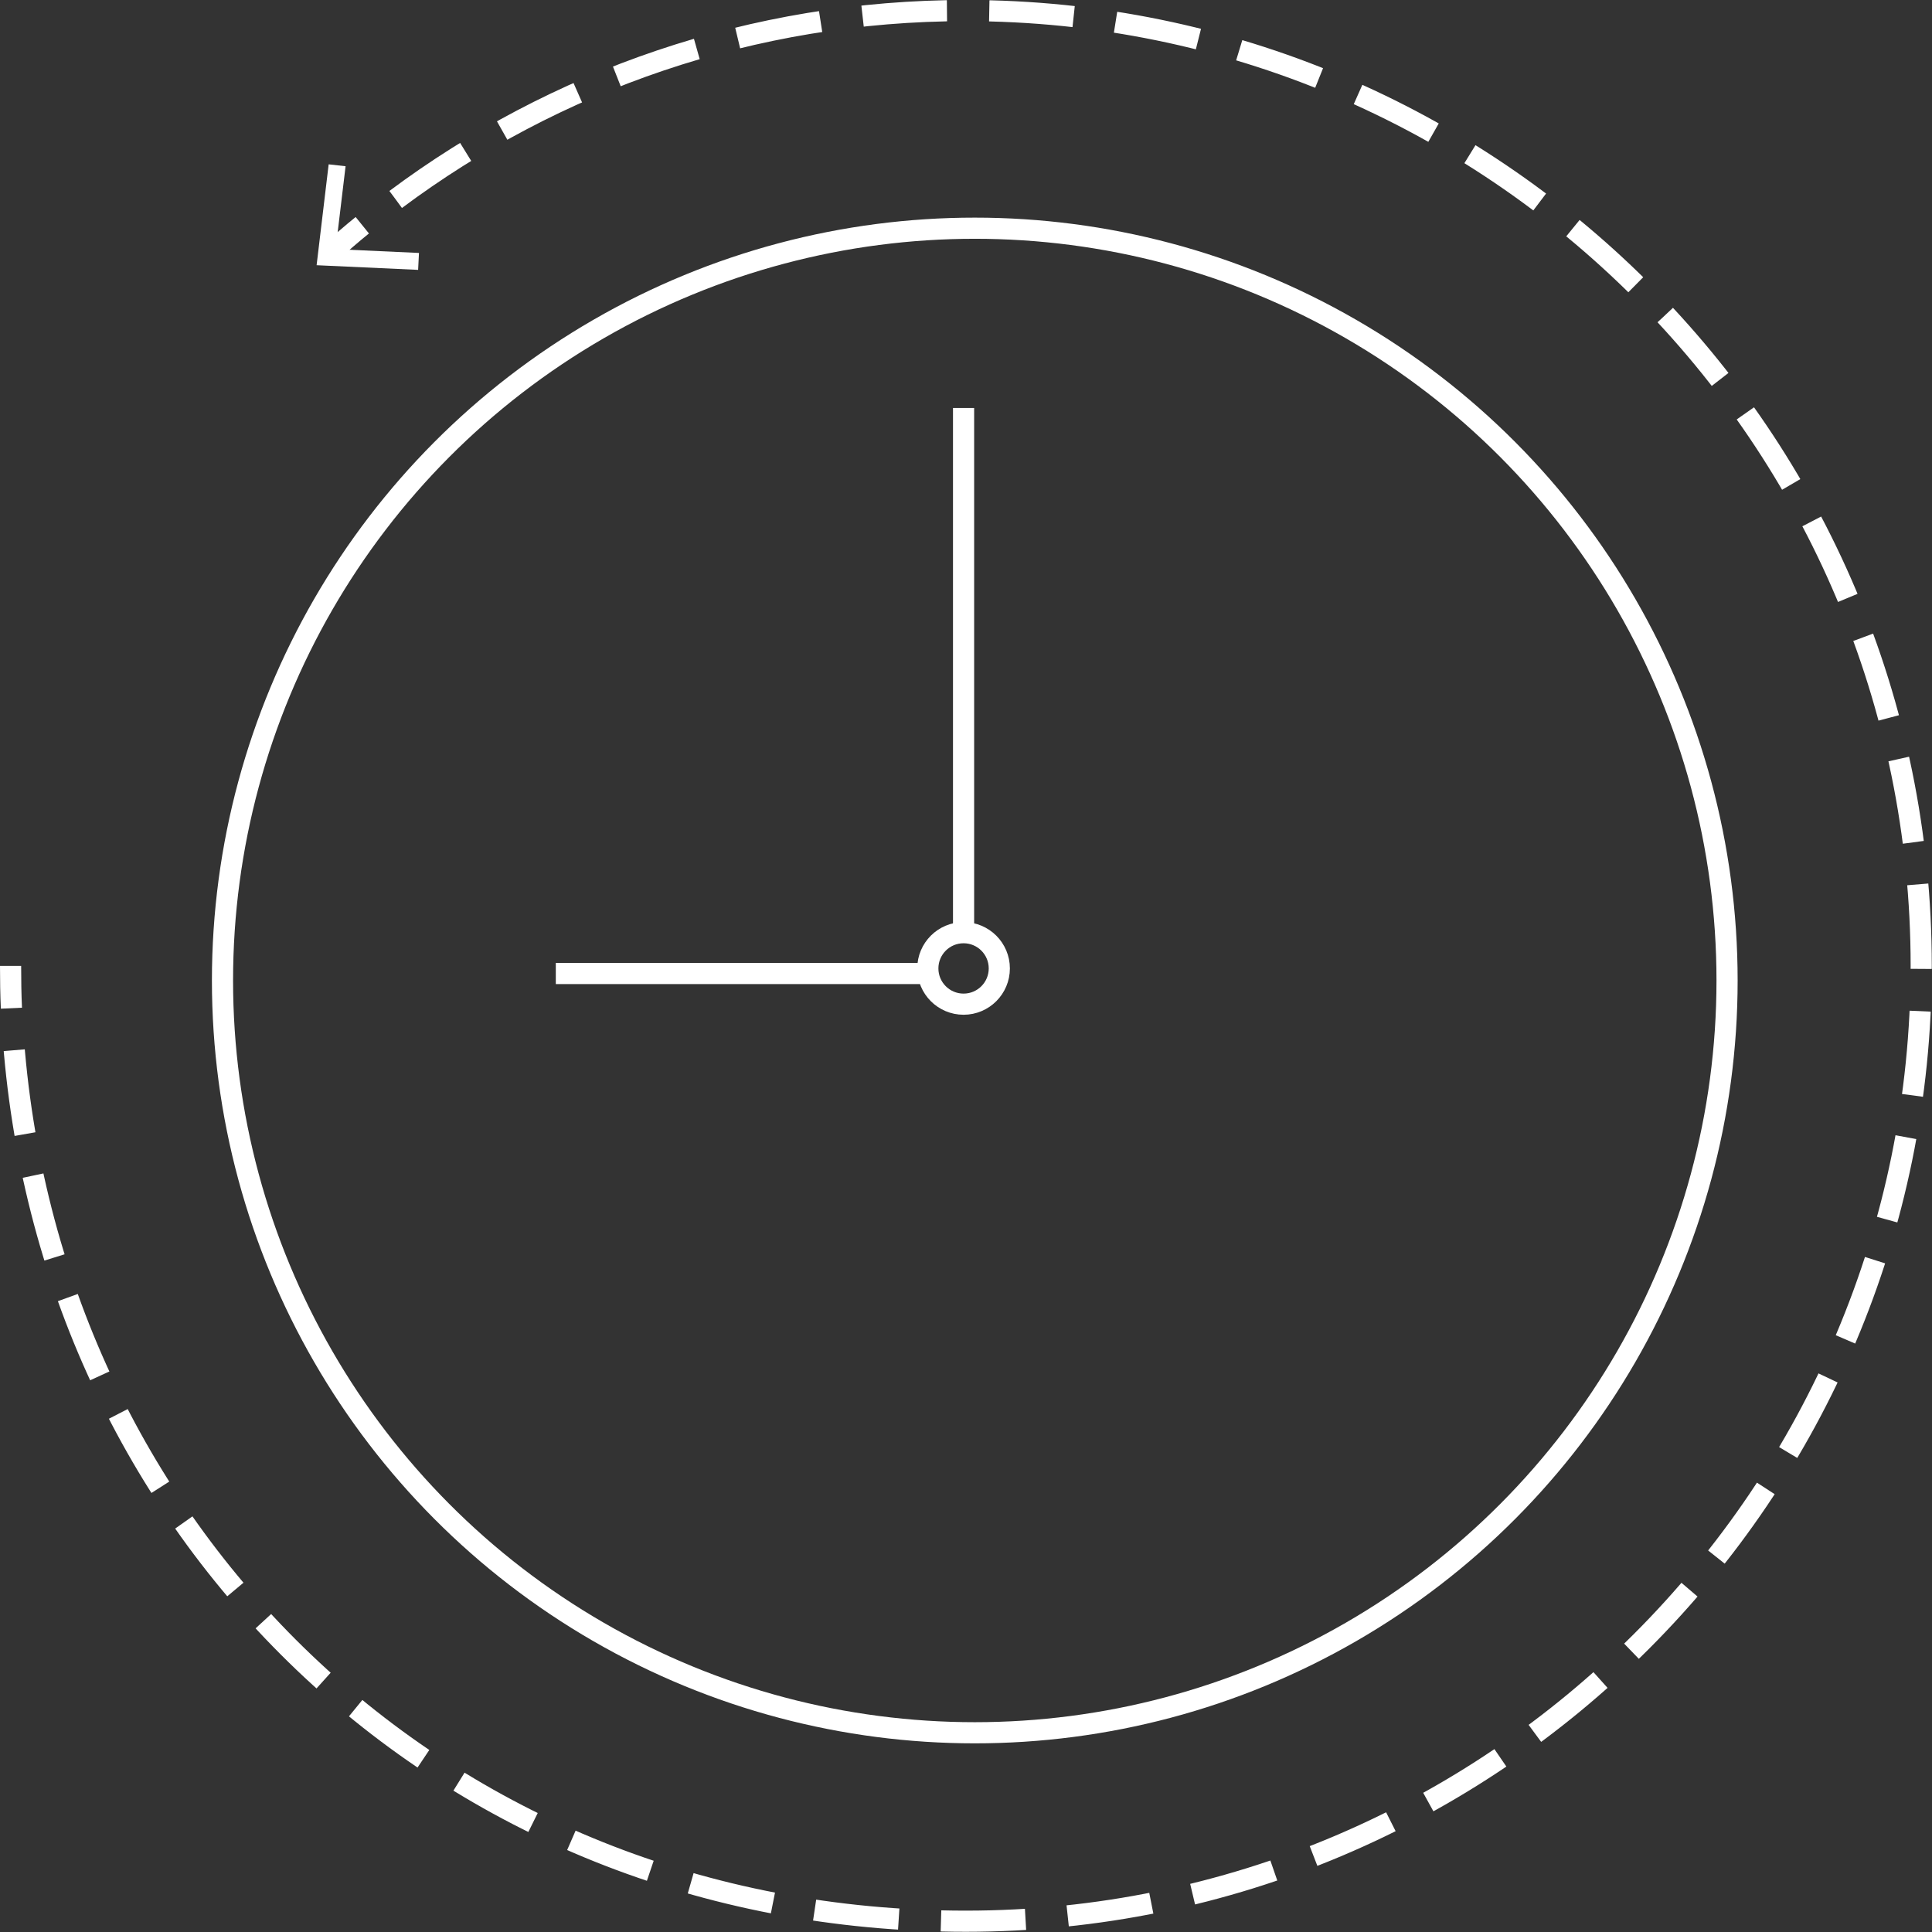
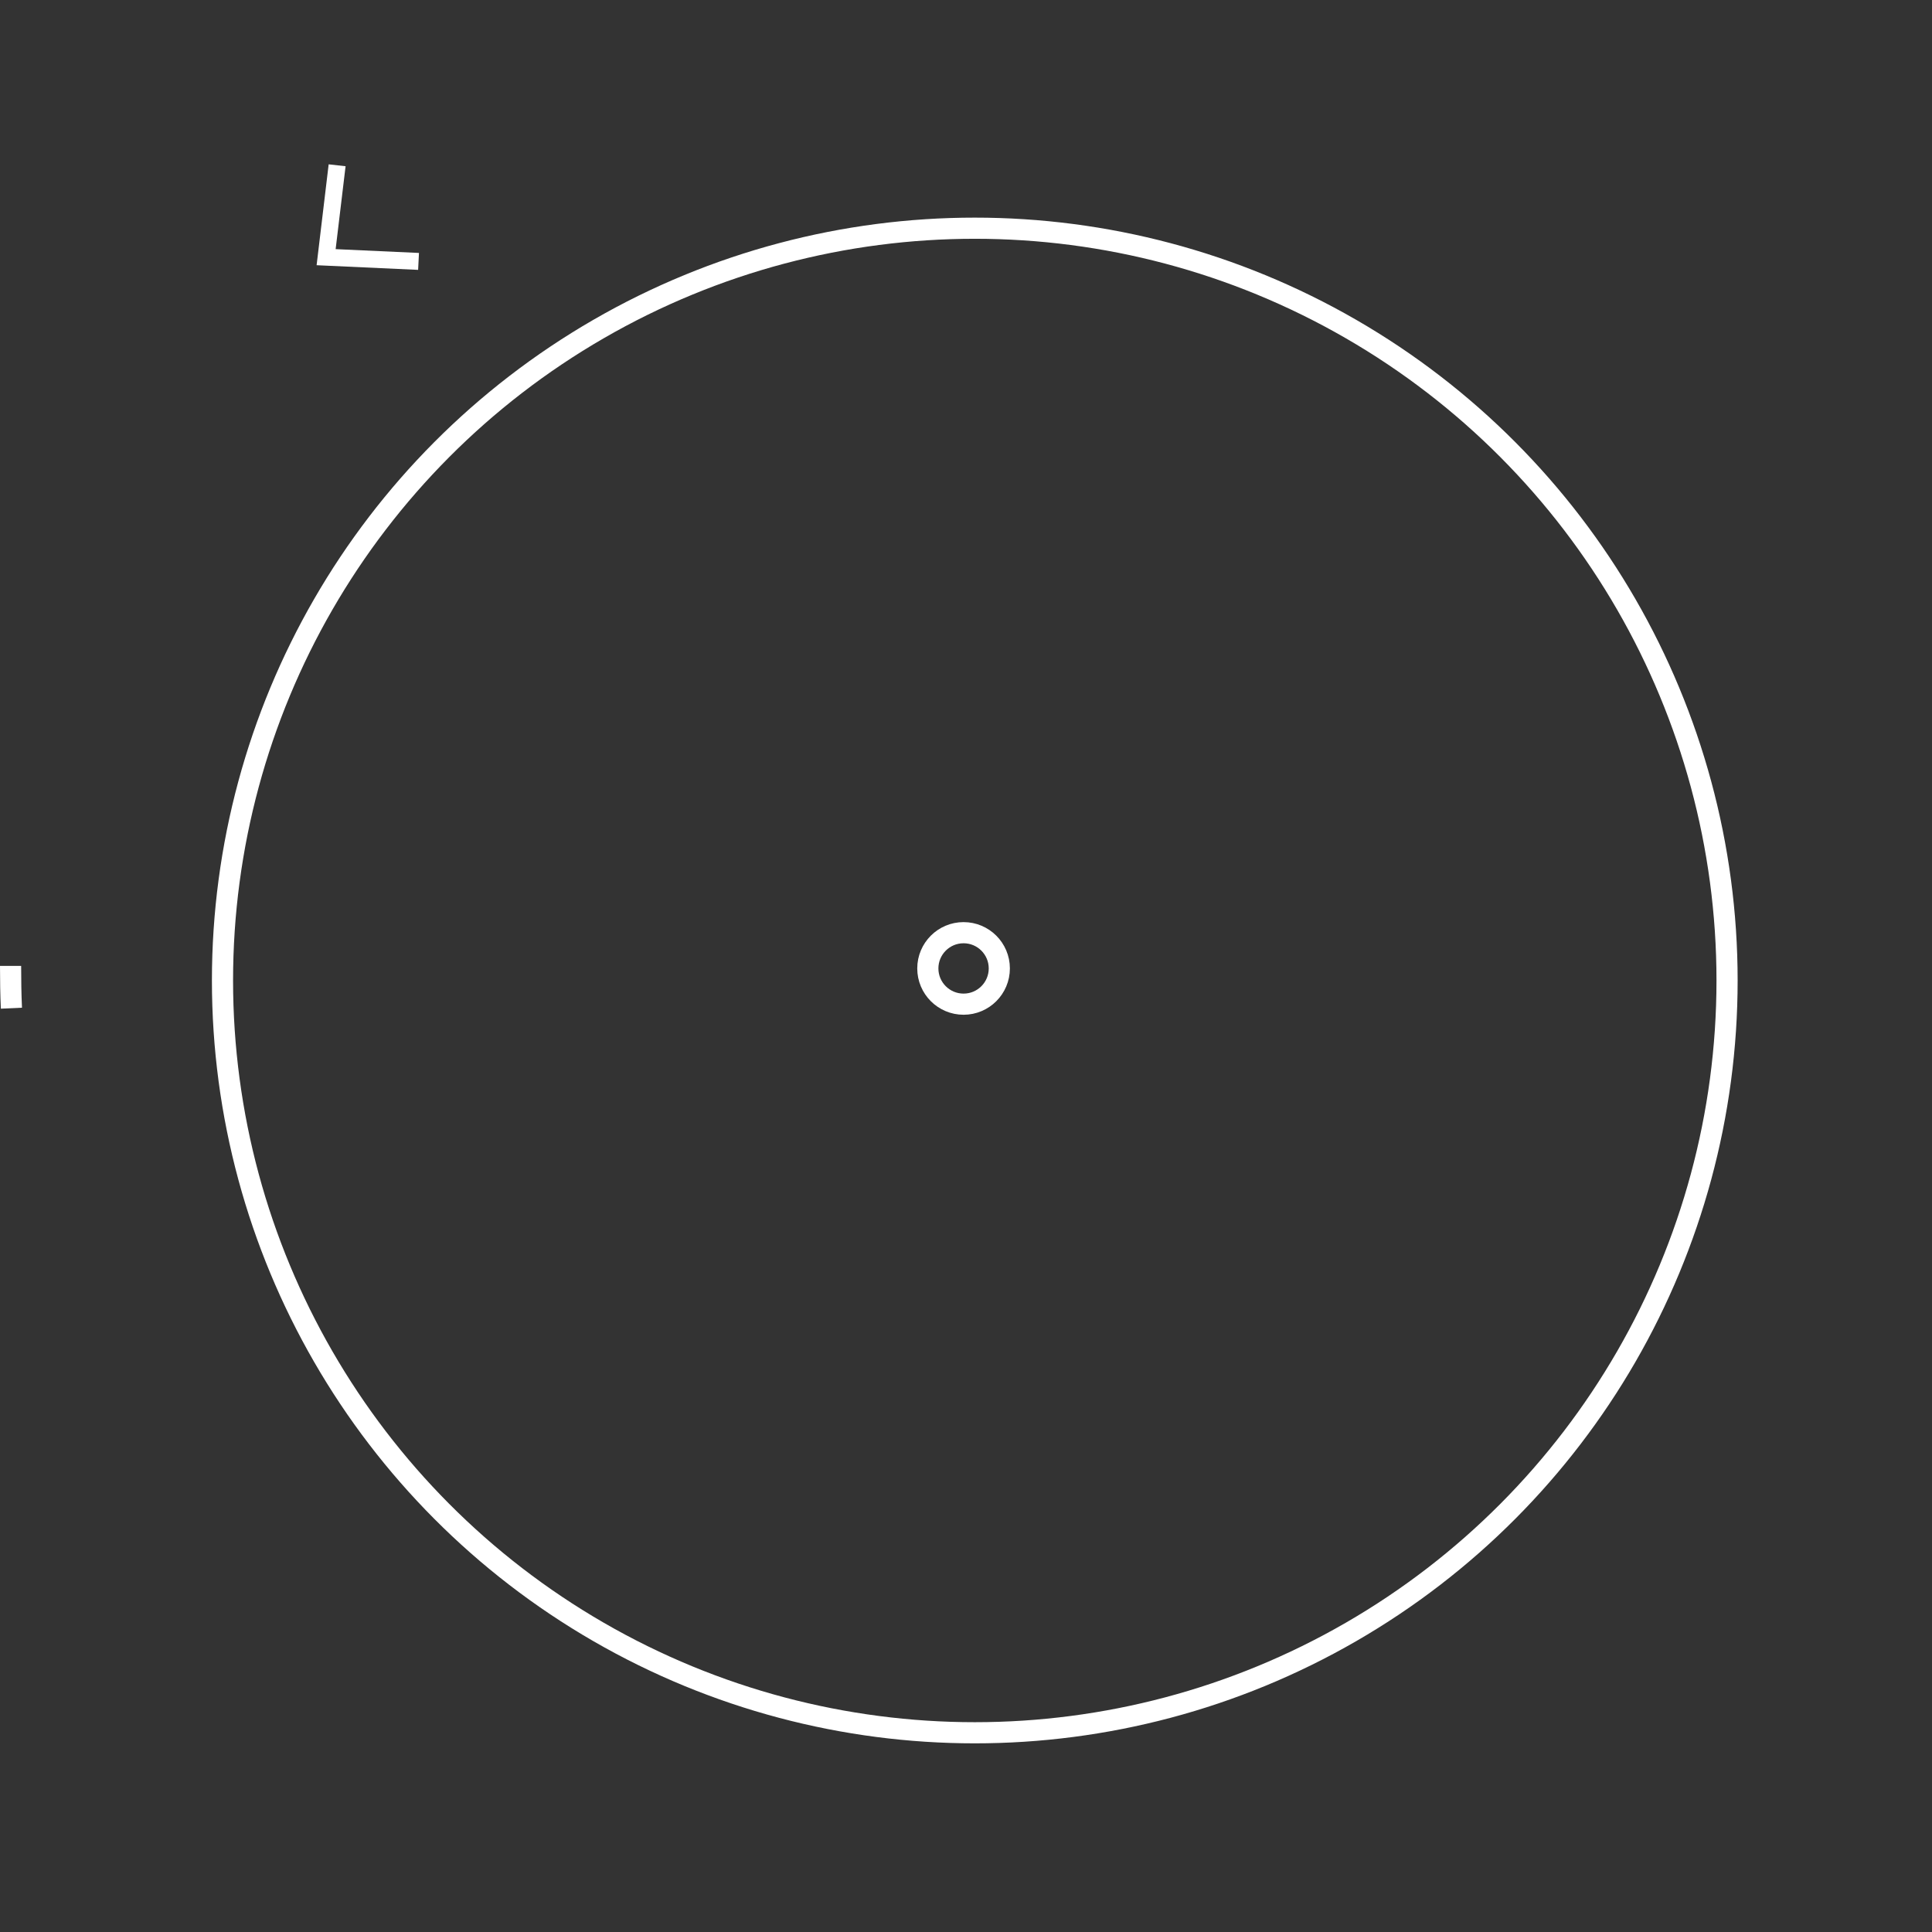
<svg xmlns="http://www.w3.org/2000/svg" id="Layer_2" data-name="Layer 2" viewBox="0 0 91.35 91.35">
  <rect x="0" y="0" width="91.35" height="91.35" fill="#333333" stroke="none" />
  <defs>
    <style>
      .cls-1, .cls-2 {
        fill: none;
        stroke: #fff;
        stroke-linejoin: round;
      }

      .cls-3 {
        fill: #fff;
      }

      .cls-2 {
        stroke-dasharray: 0 0 4 2;
      }
    </style>
  </defs>
  <g id="Layer_1-2" data-name="Layer 1">
    <g>
      <circle class="cls-1" cx="46.09" cy="46.36" r="35.57" />
      <g>
-         <path class="cls-1" d="m15.61,11.95c.5-.44,1-.88,1.52-1.3" />
-         <path class="cls-2" d="m18.71,9.43C26.23,3.82,35.56.5,45.67.5c24.95,0,45.17,20.22,45.17,45.17s-20.22,45.17-45.17,45.17S2.14,72.22.6,48.68" />
        <path class="cls-1" d="m.54,47.67c-.03-.66-.04-1.33-.04-2" />
        <polygon class="cls-3" points="19.77 12.76 19.81 11.96 15.87 11.78 16.34 7.86 15.54 7.77 14.97 12.54 19.77 12.76" />
      </g>
      <circle class="cls-1" cx="45.56" cy="45.79" r="1.69" />
-       <line class="cls-1" x1="45.56" y1="19.29" x2="45.56" y2="44.11" />
-       <line class="cls-1" x1="26.28" y1="46.03" x2="43.87" y2="46.03" />
    </g>
  </g>
</svg>